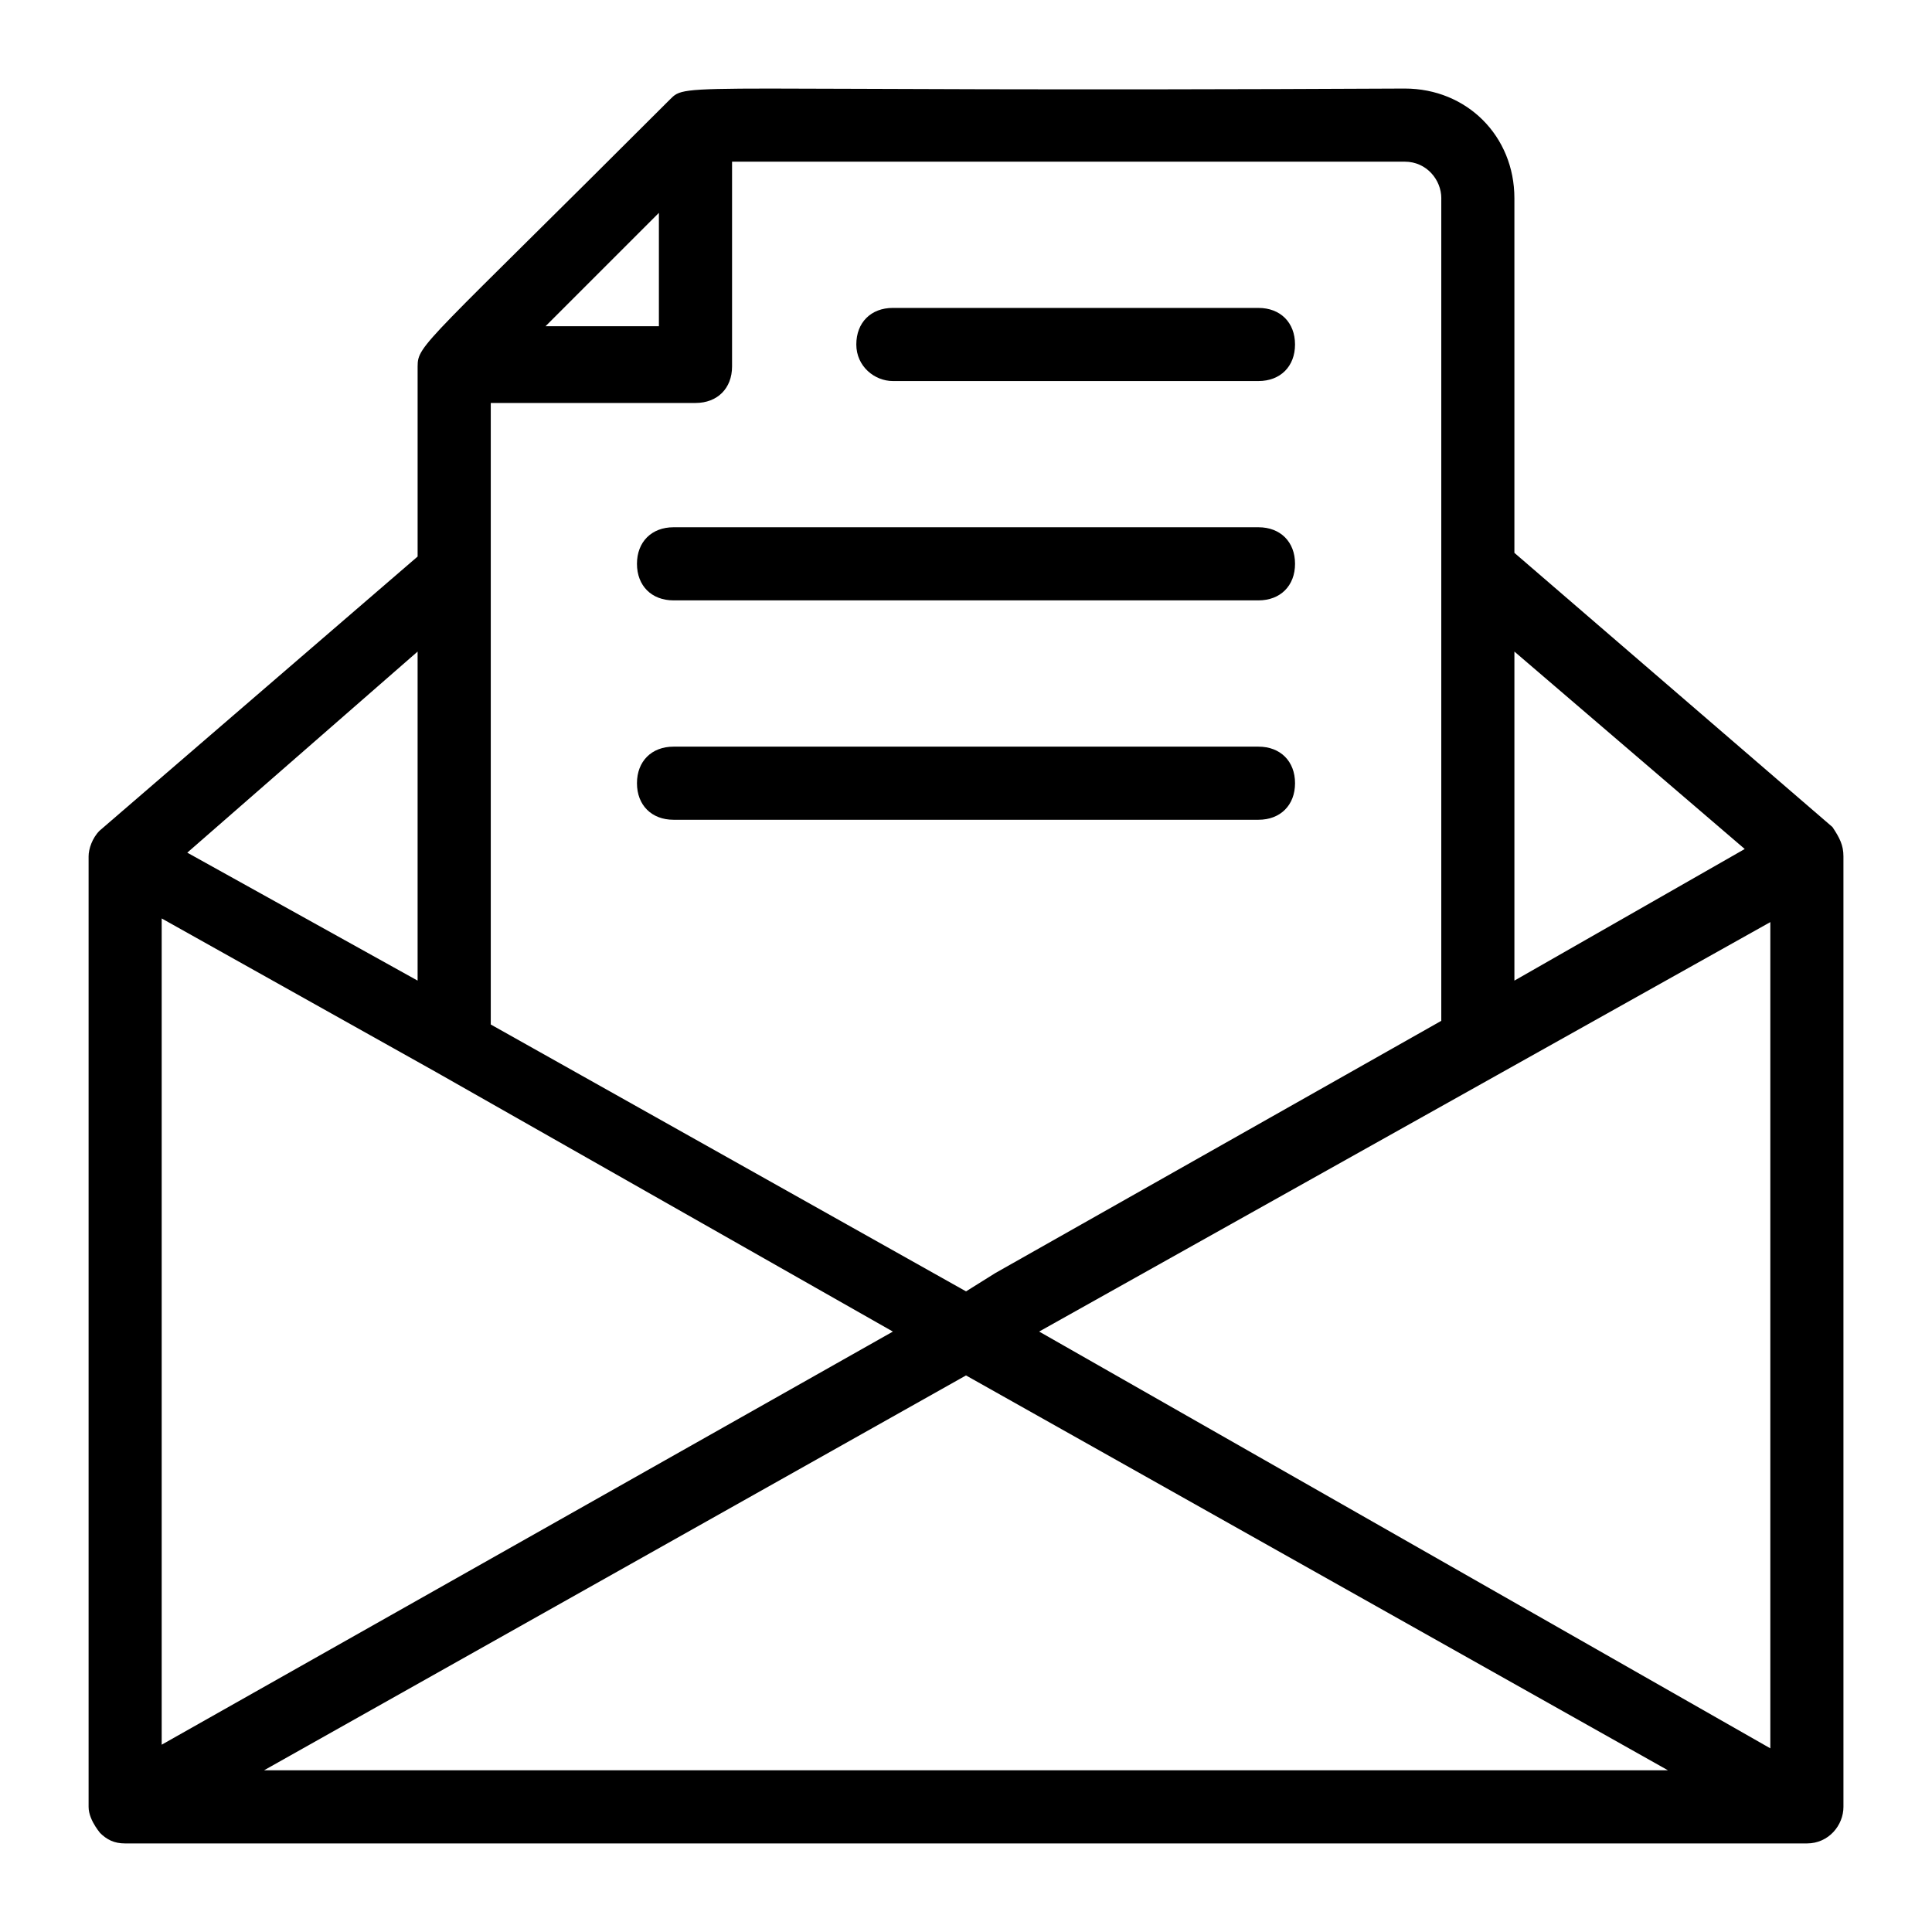
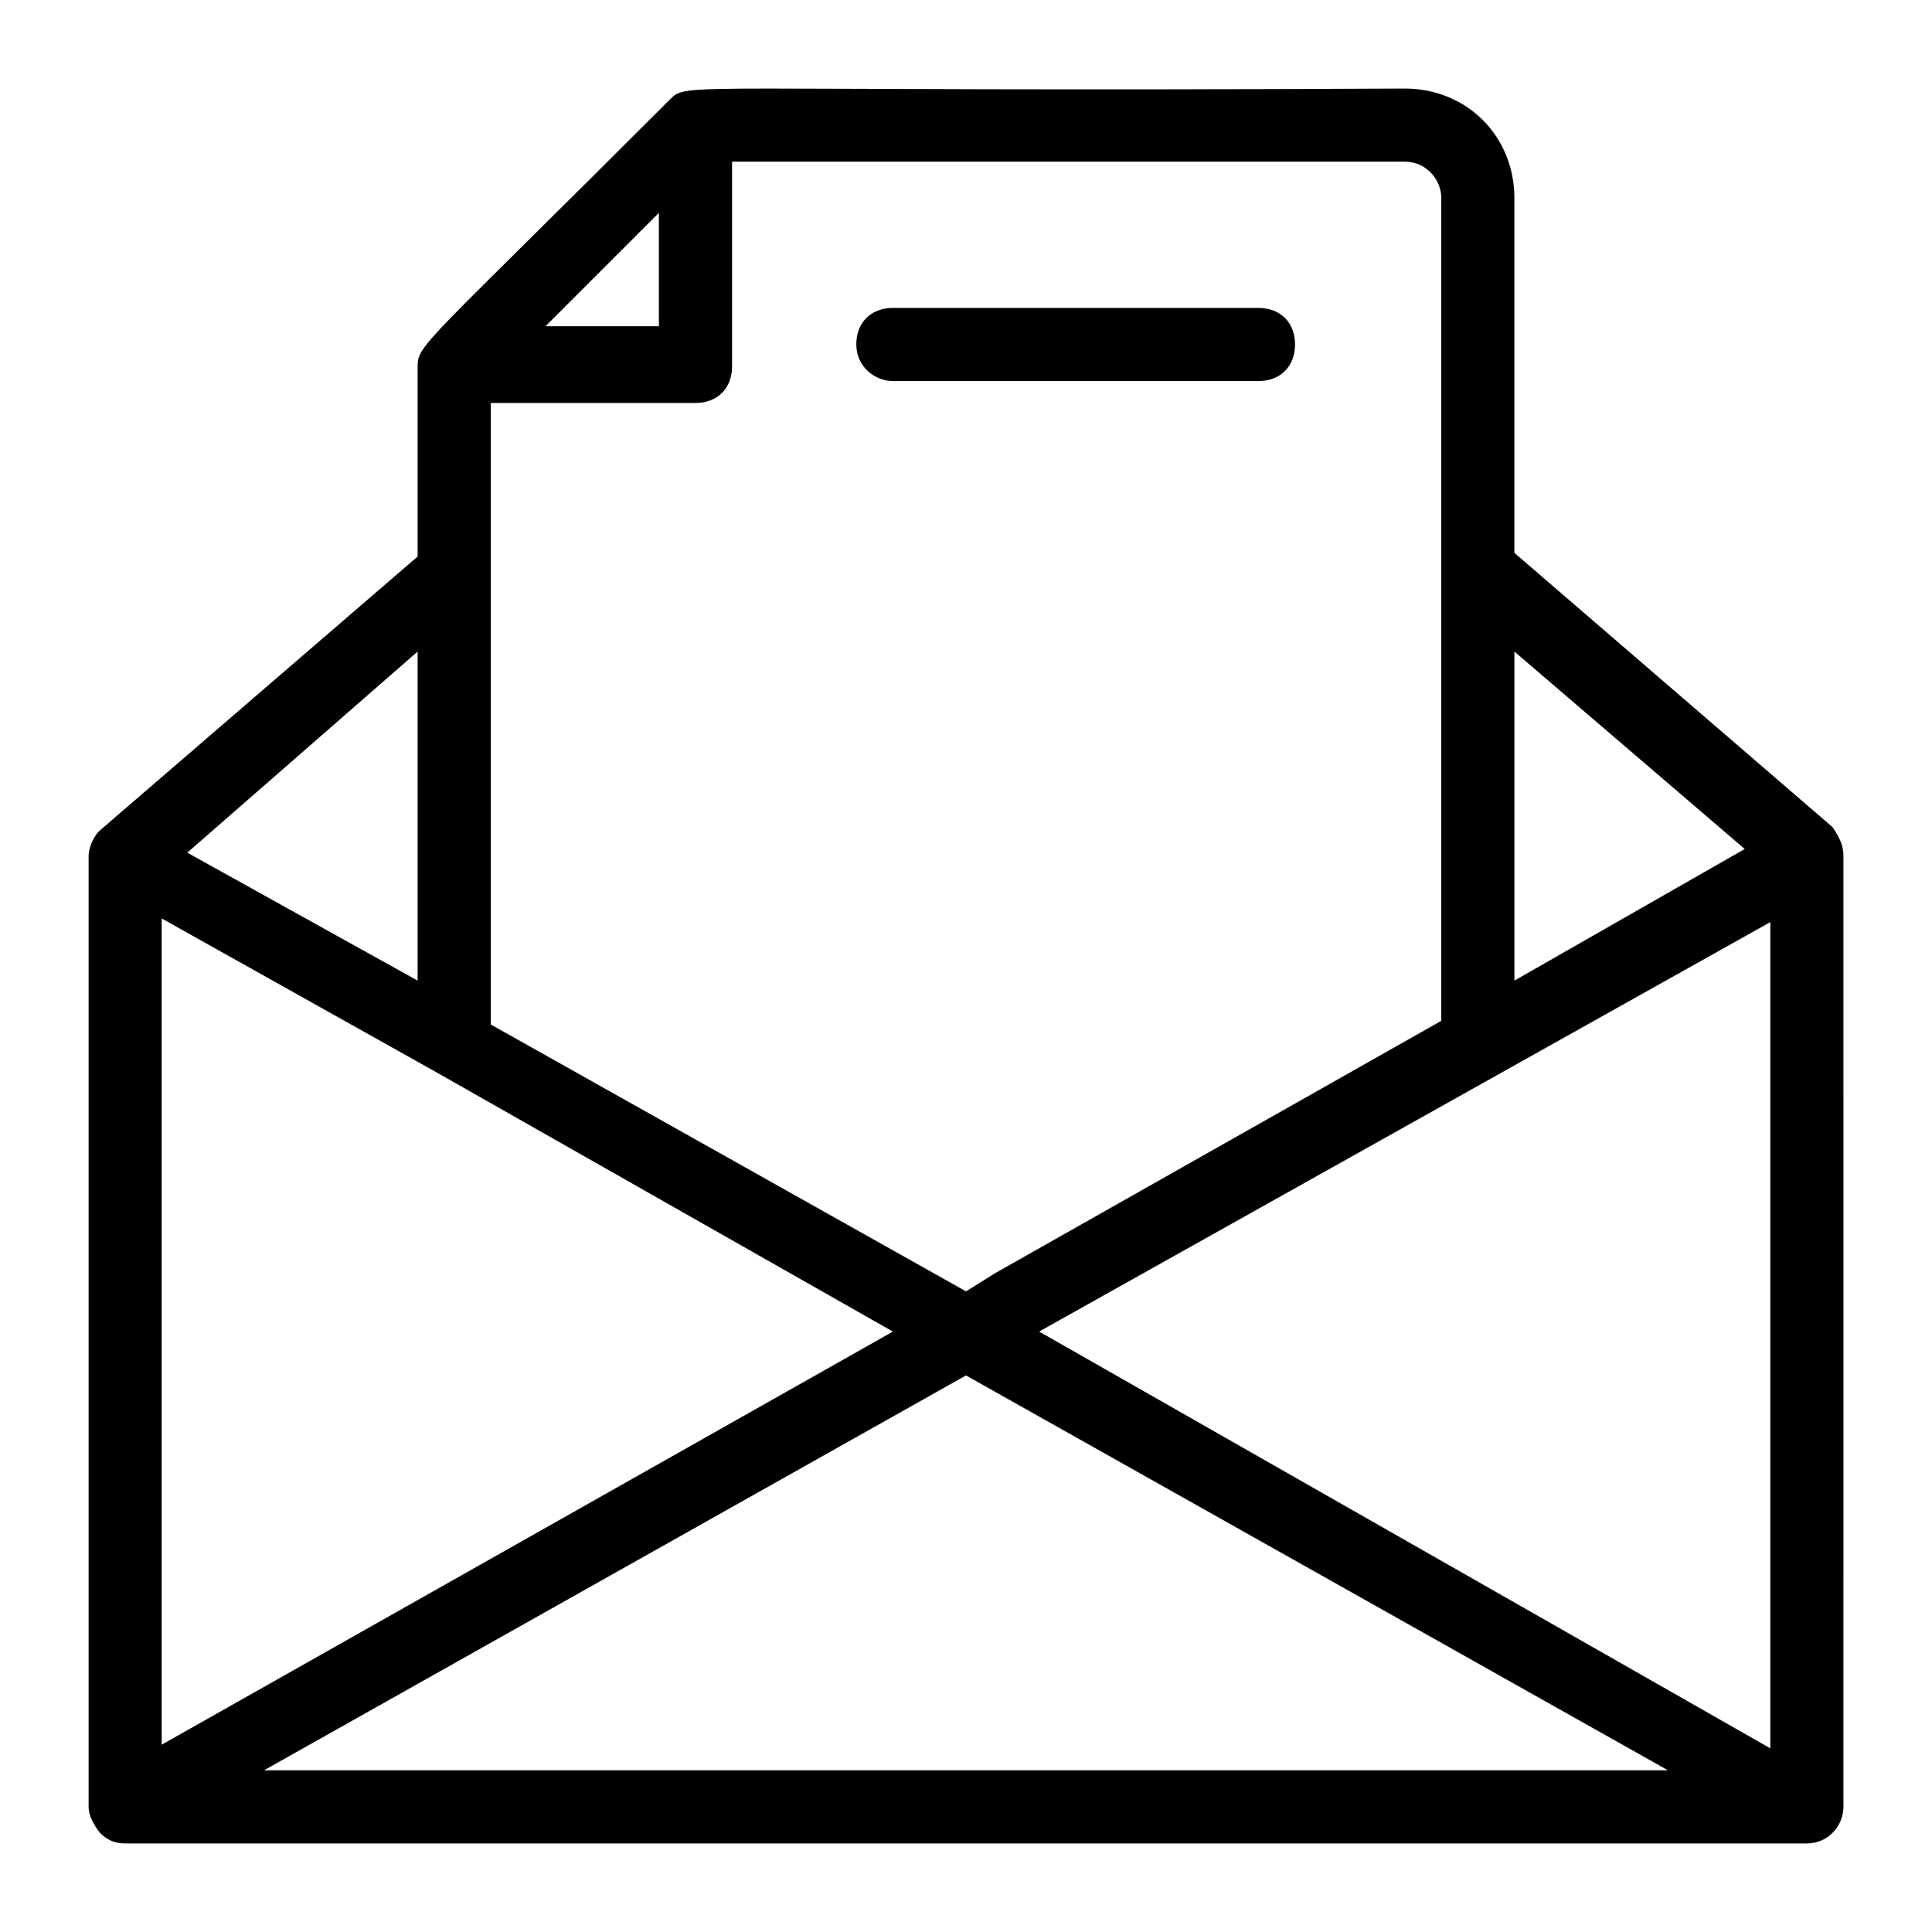
<svg xmlns="http://www.w3.org/2000/svg" fill="#000000" width="800px" height="800px" version="1.1" viewBox="144 144 512 512">
  <g>
    <path d="m632.53 370.93c0-2.906-0.969-4.844-2.906-7.75l-84.293-72.668v-93.98c0-16.469-12.594-29.066-29.066-29.066-193.77 0.973-189.9-1.934-194.74 2.91-64.914 64.914-66.852 64.914-66.852 70.727v50.383l-84.293 72.664c-1.934 1.938-2.902 4.844-2.902 6.781v251.91c0 3.875 3.875 7.75 2.906 6.781 1.938 1.938 3.875 2.906 6.781 2.906h445.68c5.812 0 9.688-4.844 9.688-9.688zm-445.68 16.469 72.664 40.691 121.11 68.793-22.285 12.594-171.49 96.887zm353.64 41.66 72.664-40.691v218.96l-193.77-110.45zm65.883-60.066-61.039 34.879v-87.199zm-80.418-172.46v218l-118.2 66.852-7.746 4.844-125.95-70.727v-164.71h54.258c5.812 0 9.688-3.875 9.688-9.688v-54.258h178.27c5.812 0 9.688 4.844 9.688 9.688zm-207.34 3.879v30.035h-30.035zm-63.945 203.46-61.039-33.91 61.039-53.289zm-40.691 209.27 186.02-104.64 186.02 104.64z" />
-     <path d="m380.62 244.98h96.887c5.812 0 9.688-3.875 9.688-9.688s-3.875-9.688-9.688-9.688l-96.887-0.004c-5.812 0-9.688 3.875-9.688 9.688 0 5.816 4.844 9.691 9.688 9.691z" />
-     <path d="m477.51 283.73h-155.02c-5.812 0-9.688 3.875-9.688 9.688s3.875 9.688 9.688 9.688h155.02c5.812 0 9.688-3.875 9.688-9.688s-3.875-9.688-9.688-9.688z" />
-     <path d="m477.51 341.87h-155.02c-5.812 0-9.688 3.875-9.688 9.688s3.875 9.688 9.688 9.688h155.02c5.812 0 9.688-3.875 9.688-9.688s-3.875-9.688-9.688-9.688z" />
+     <path d="m380.62 244.98h96.887c5.812 0 9.688-3.875 9.688-9.688s-3.875-9.688-9.688-9.688l-96.887-0.004c-5.812 0-9.688 3.875-9.688 9.688 0 5.816 4.844 9.691 9.688 9.691" />
  </g>
</svg>